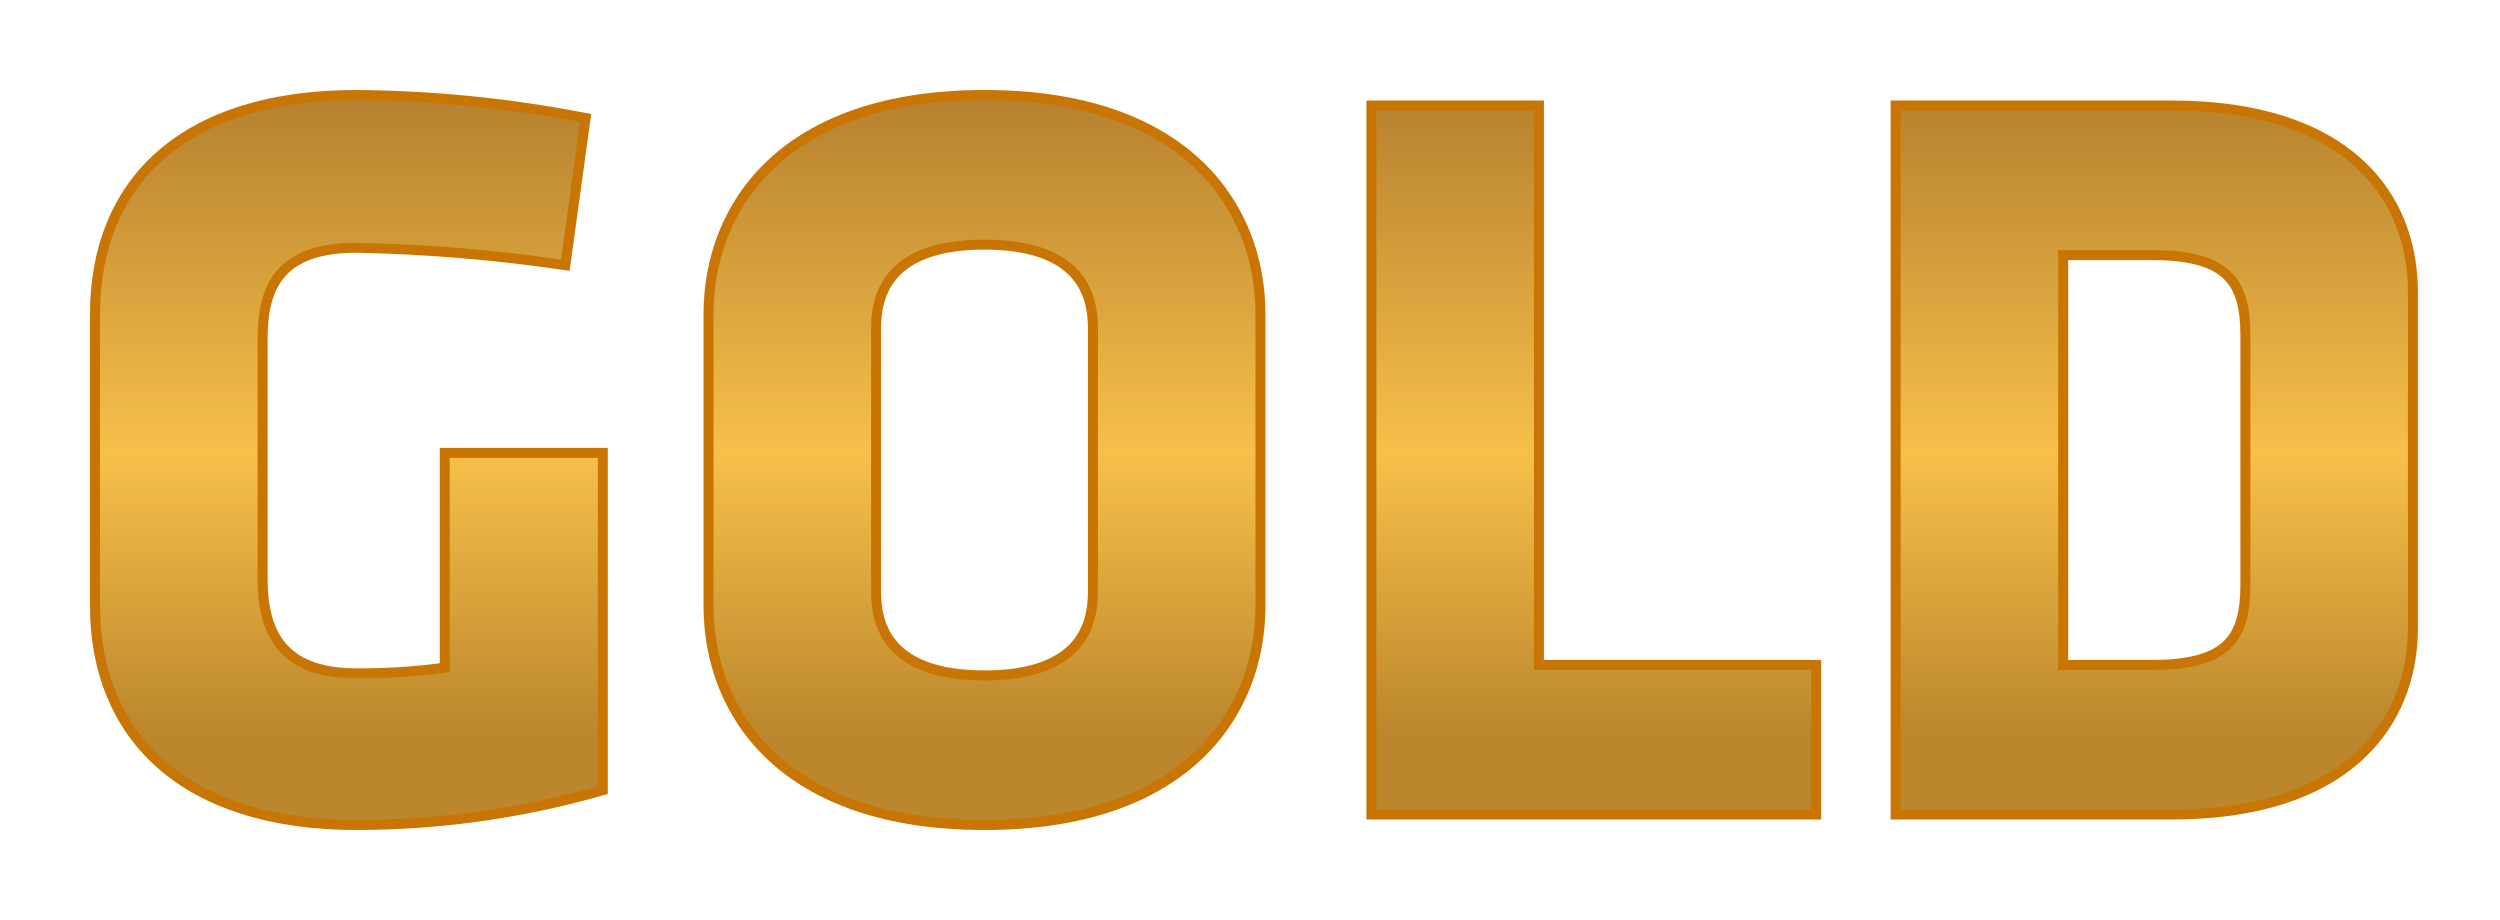
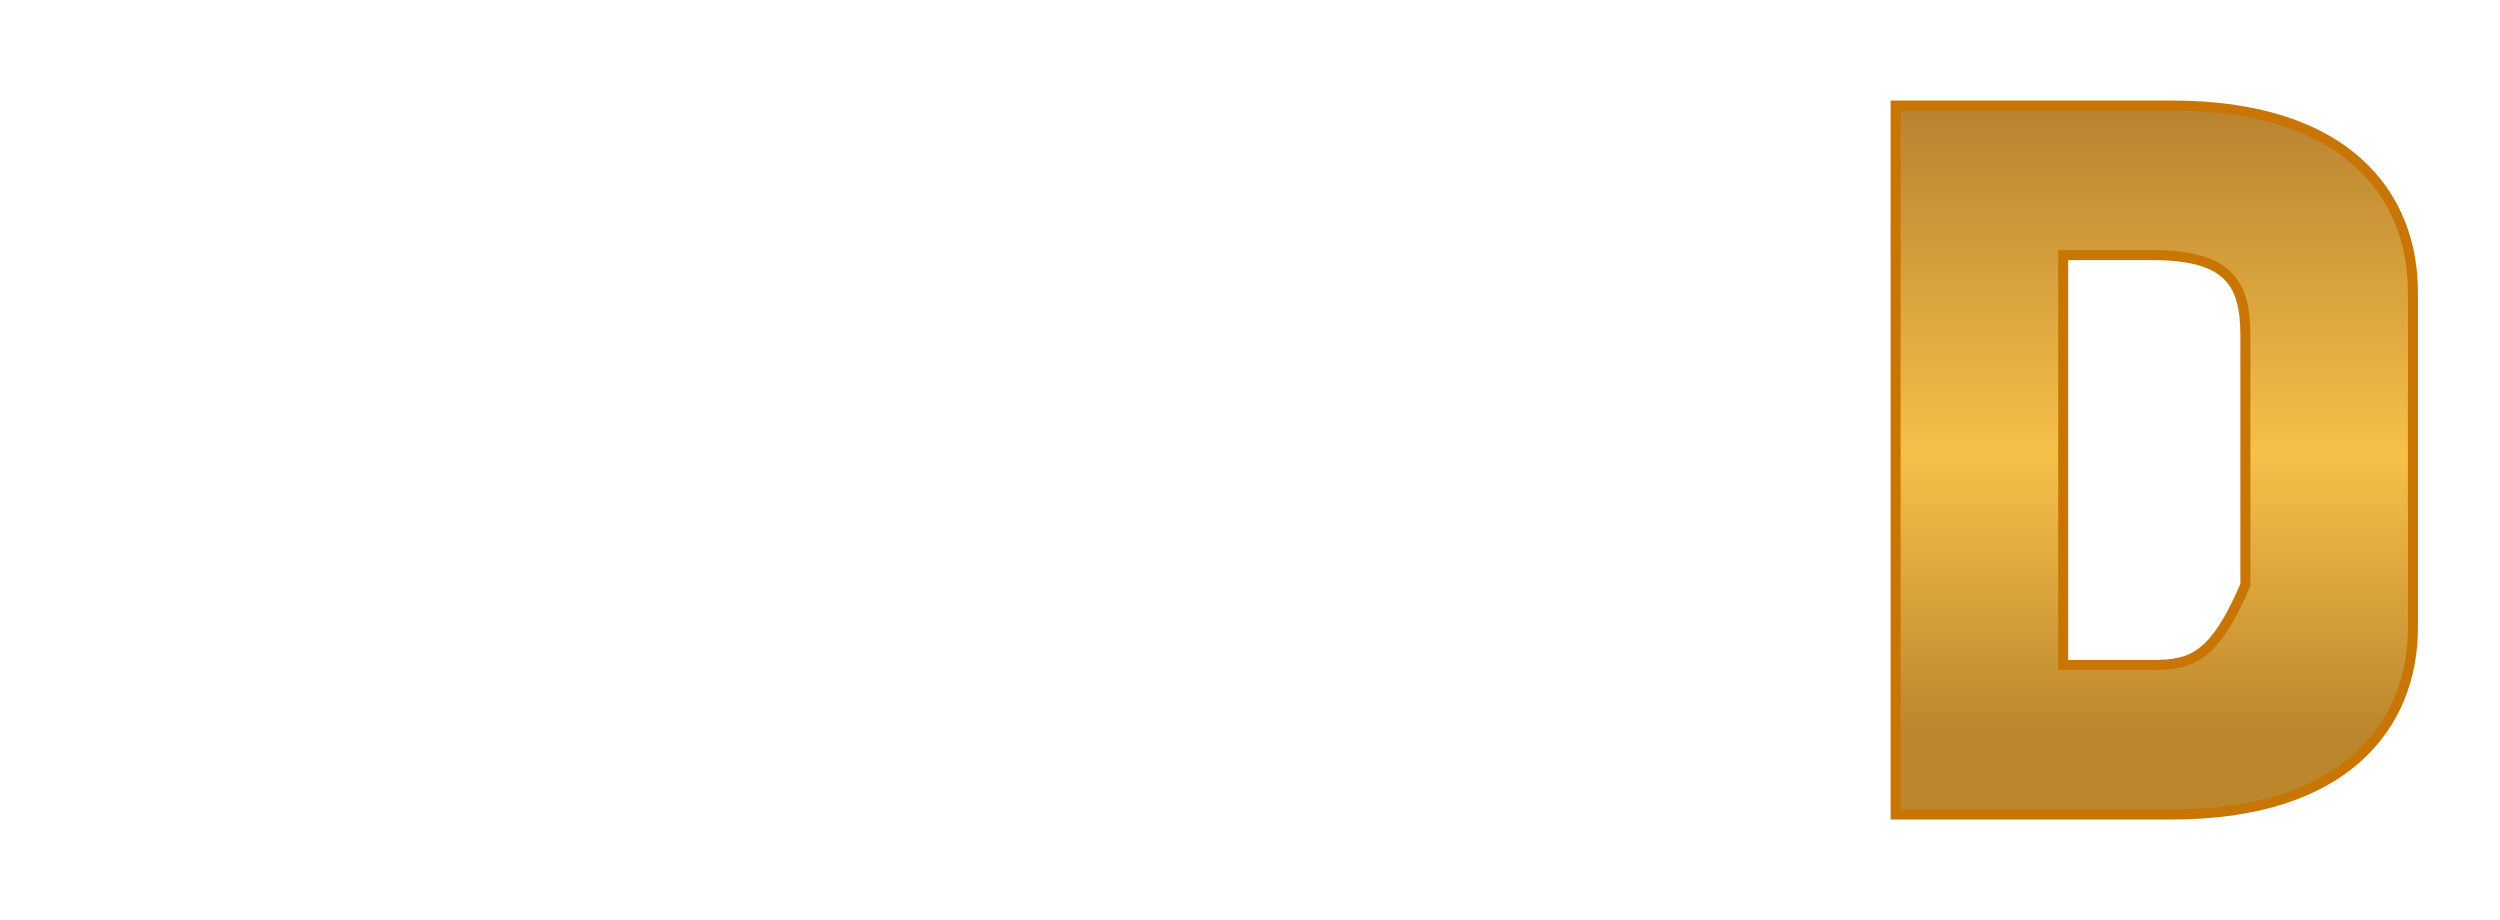
<svg xmlns="http://www.w3.org/2000/svg" width="125" height="46" viewBox="0 0 125 46" fill="none">
  <g filter="url(#filter0_d_135_3794)">
-     <path d="M17.814 39.25H17.814C21.921 39.248 26.008 38.68 29.959 37.562L30.141 37.511V37.322V20.895V20.645H29.891H22.488H22.238V20.895V31.384C20.772 31.582 19.295 31.676 17.816 31.666H17.814C15.893 31.666 14.742 31.117 14.063 30.288C13.375 29.449 13.129 28.273 13.129 26.931V14.913C13.129 13.572 13.375 12.452 14.058 11.667C14.734 10.889 15.884 10.389 17.812 10.388C21.228 10.454 24.637 10.733 28.018 11.224L28.267 11.26L28.302 11.011L29.247 4.136L29.28 3.901L29.047 3.857C25.344 3.149 21.585 2.779 17.816 2.75V2.75H17.814C13.521 2.75 10.252 3.822 8.052 5.744C5.848 7.67 4.75 10.421 4.75 13.706V28.295C4.75 31.53 5.849 34.279 8.052 36.217C10.251 38.151 13.52 39.25 17.814 39.25Z" fill="url(#paint0_linear_135_3794)" stroke="#C87503" stroke-width="0.5" />
-     <path d="M49.225 39.25C54.206 39.25 57.66 37.886 59.871 35.818C62.083 33.75 63.023 31.004 63.023 28.295V13.706C63.023 10.998 62.083 8.251 59.871 6.183C57.66 4.114 54.206 2.75 49.225 2.75C44.243 2.75 40.789 4.114 38.578 6.183C36.366 8.251 35.427 10.998 35.427 13.706V28.295C35.427 31.004 36.366 33.75 38.578 35.818C40.789 37.886 44.243 39.25 49.225 39.25ZM49.225 10.231C51.165 10.231 52.516 10.645 53.379 11.354C54.233 12.057 54.646 13.079 54.646 14.388V27.612C54.646 28.922 54.233 29.945 53.379 30.647C52.516 31.357 51.165 31.771 49.225 31.771C47.285 31.771 45.934 31.357 45.071 30.647C44.216 29.945 43.804 28.922 43.804 27.612V14.388C43.804 13.079 44.216 12.057 45.071 11.354C45.934 10.645 47.285 10.231 49.225 10.231Z" fill="url(#paint1_linear_135_3794)" stroke="#C87503" stroke-width="0.5" />
-     <path d="M68.571 38.476V38.726H68.821H90.561H90.811V38.476V31.497V31.247H90.561H76.946V3.526V3.276H76.696H68.821H68.571V3.526V38.476Z" fill="url(#paint2_linear_135_3794)" stroke="#C87503" stroke-width="0.5" />
-     <path d="M94.781 38.476V38.726H95.031H108.579C112.927 38.726 115.948 37.613 117.884 35.874C119.824 34.133 120.646 31.791 120.646 29.398V12.604C120.646 10.185 119.824 7.843 117.884 6.108C115.947 4.375 112.926 3.276 108.579 3.276H95.031H94.781V3.526V38.476ZM107.636 10.755C109.584 10.755 110.721 11.133 111.379 11.784C112.034 12.434 112.269 13.41 112.269 14.756V27.246C112.269 28.591 112.034 29.567 111.379 30.217C110.721 30.868 109.584 31.247 107.636 31.247H103.16V10.755H107.636Z" fill="url(#paint3_linear_135_3794)" stroke="#C87503" stroke-width="0.5" />
+     <path d="M94.781 38.476V38.726H95.031H108.579C112.927 38.726 115.948 37.613 117.884 35.874C119.824 34.133 120.646 31.791 120.646 29.398V12.604C120.646 10.185 119.824 7.843 117.884 6.108C115.947 4.375 112.926 3.276 108.579 3.276H95.031H94.781V3.526V38.476ZM107.636 10.755C109.584 10.755 110.721 11.133 111.379 11.784C112.034 12.434 112.269 13.41 112.269 14.756V27.246C110.721 30.868 109.584 31.247 107.636 31.247H103.16V10.755H107.636Z" fill="url(#paint3_linear_135_3794)" stroke="#C87503" stroke-width="0.5" />
  </g>
  <defs>
    <filter id="filter0_d_135_3794" x="0.5" y="0.5" width="124.396" height="45" filterUnits="userSpaceOnUse" color-interpolation-filters="sRGB">
      <feFlood flood-opacity="0" result="BackgroundImageFix" />
      <feColorMatrix in="SourceAlpha" type="matrix" values="0 0 0 0 0 0 0 0 0 0 0 0 0 0 0 0 0 0 127 0" result="hardAlpha" />
      <feOffset dy="2" />
      <feGaussianBlur stdDeviation="2" />
      <feColorMatrix type="matrix" values="0 0 0 0 0 0 0 0 0 0 0 0 0 0 0 0 0 0 0.24 0" />
      <feBlend mode="normal" in2="BackgroundImageFix" result="effect1_dropShadow_135_3794" />
      <feBlend mode="normal" in="SourceGraphic" in2="effect1_dropShadow_135_3794" result="shape" />
    </filter>
    <linearGradient id="paint0_linear_135_3794" x1="17.445" y1="34.773" x2="17.445" y2="0.252" gradientUnits="userSpaceOnUse">
      <stop stop-color="#BB862C" />
      <stop offset="0.407" stop-color="#F7C04A" />
      <stop offset="1" stop-color="#AD782B" />
    </linearGradient>
    <linearGradient id="paint1_linear_135_3794" x1="49.225" y1="34.773" x2="49.225" y2="0.252" gradientUnits="userSpaceOnUse">
      <stop stop-color="#BB862C" />
      <stop offset="0.407" stop-color="#F7C04A" />
      <stop offset="1" stop-color="#AD782B" />
    </linearGradient>
    <linearGradient id="paint2_linear_135_3794" x1="79.691" y1="34.773" x2="79.691" y2="0.252" gradientUnits="userSpaceOnUse">
      <stop stop-color="#BB862C" />
      <stop offset="0.407" stop-color="#F7C04A" />
      <stop offset="1" stop-color="#AD782B" />
    </linearGradient>
    <linearGradient id="paint3_linear_135_3794" x1="107.714" y1="34.773" x2="107.714" y2="0.252" gradientUnits="userSpaceOnUse">
      <stop stop-color="#BB862C" />
      <stop offset="0.407" stop-color="#F7C04A" />
      <stop offset="1" stop-color="#AD782B" />
    </linearGradient>
  </defs>
</svg>